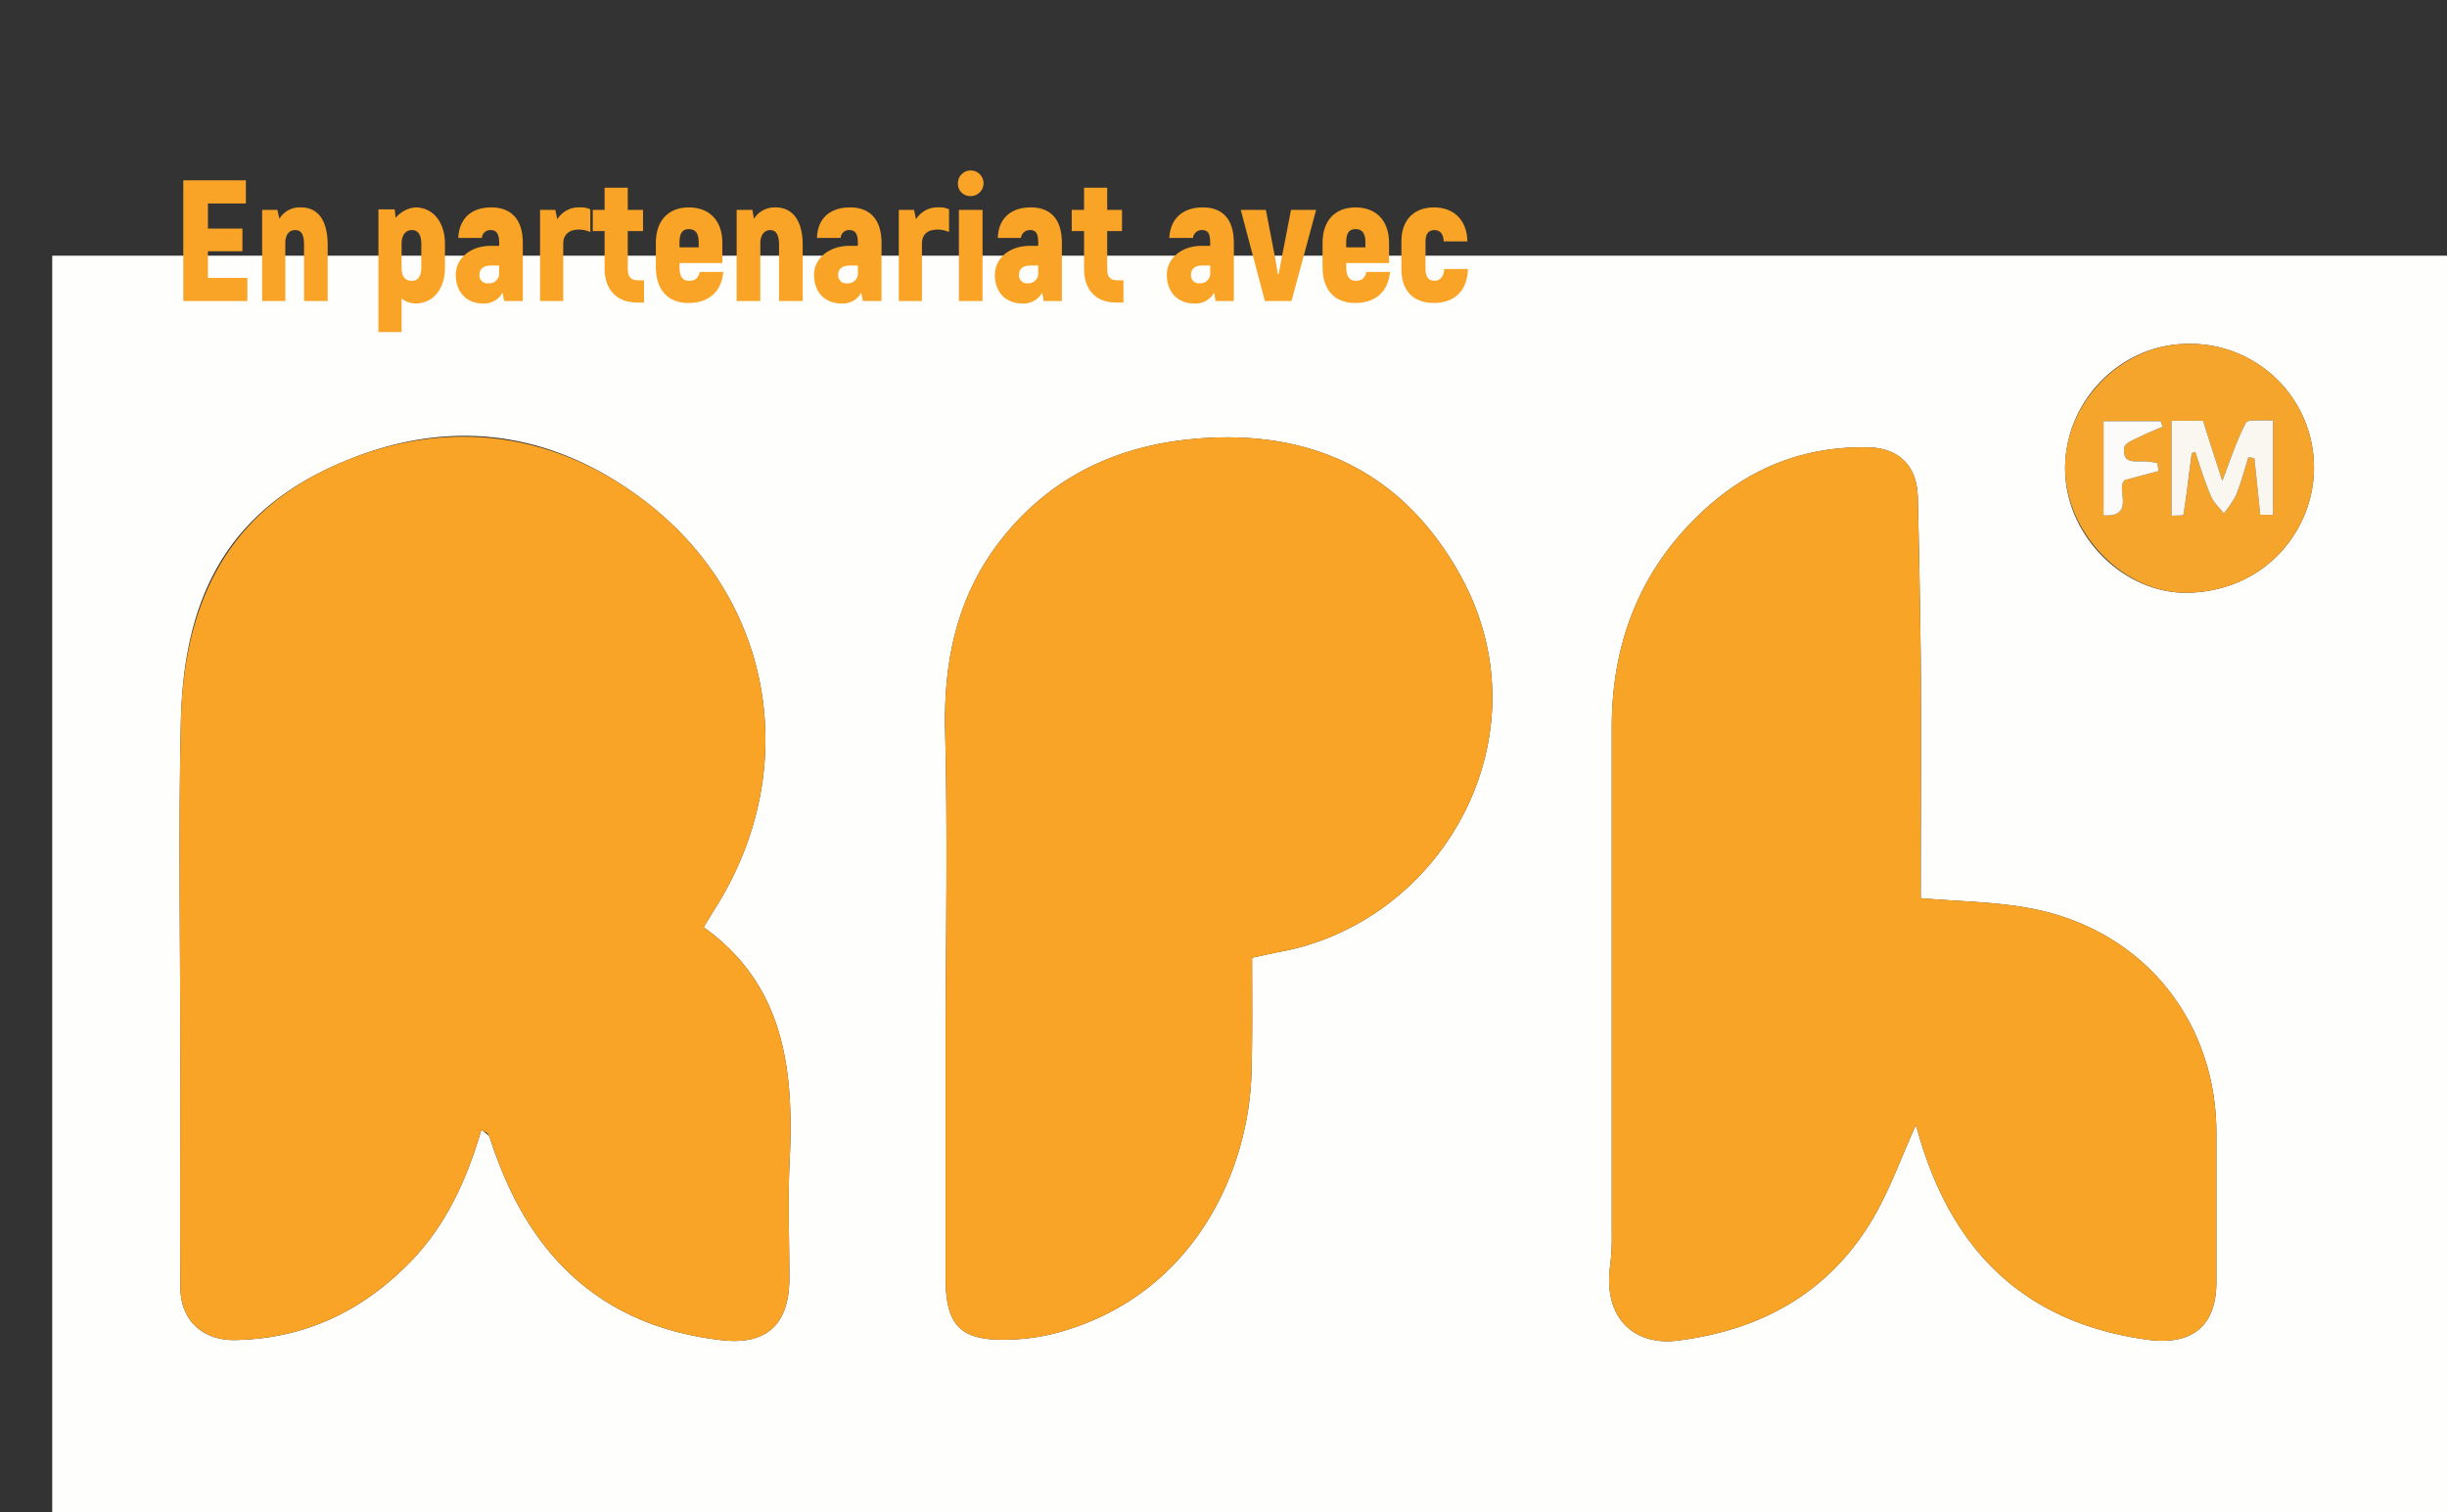
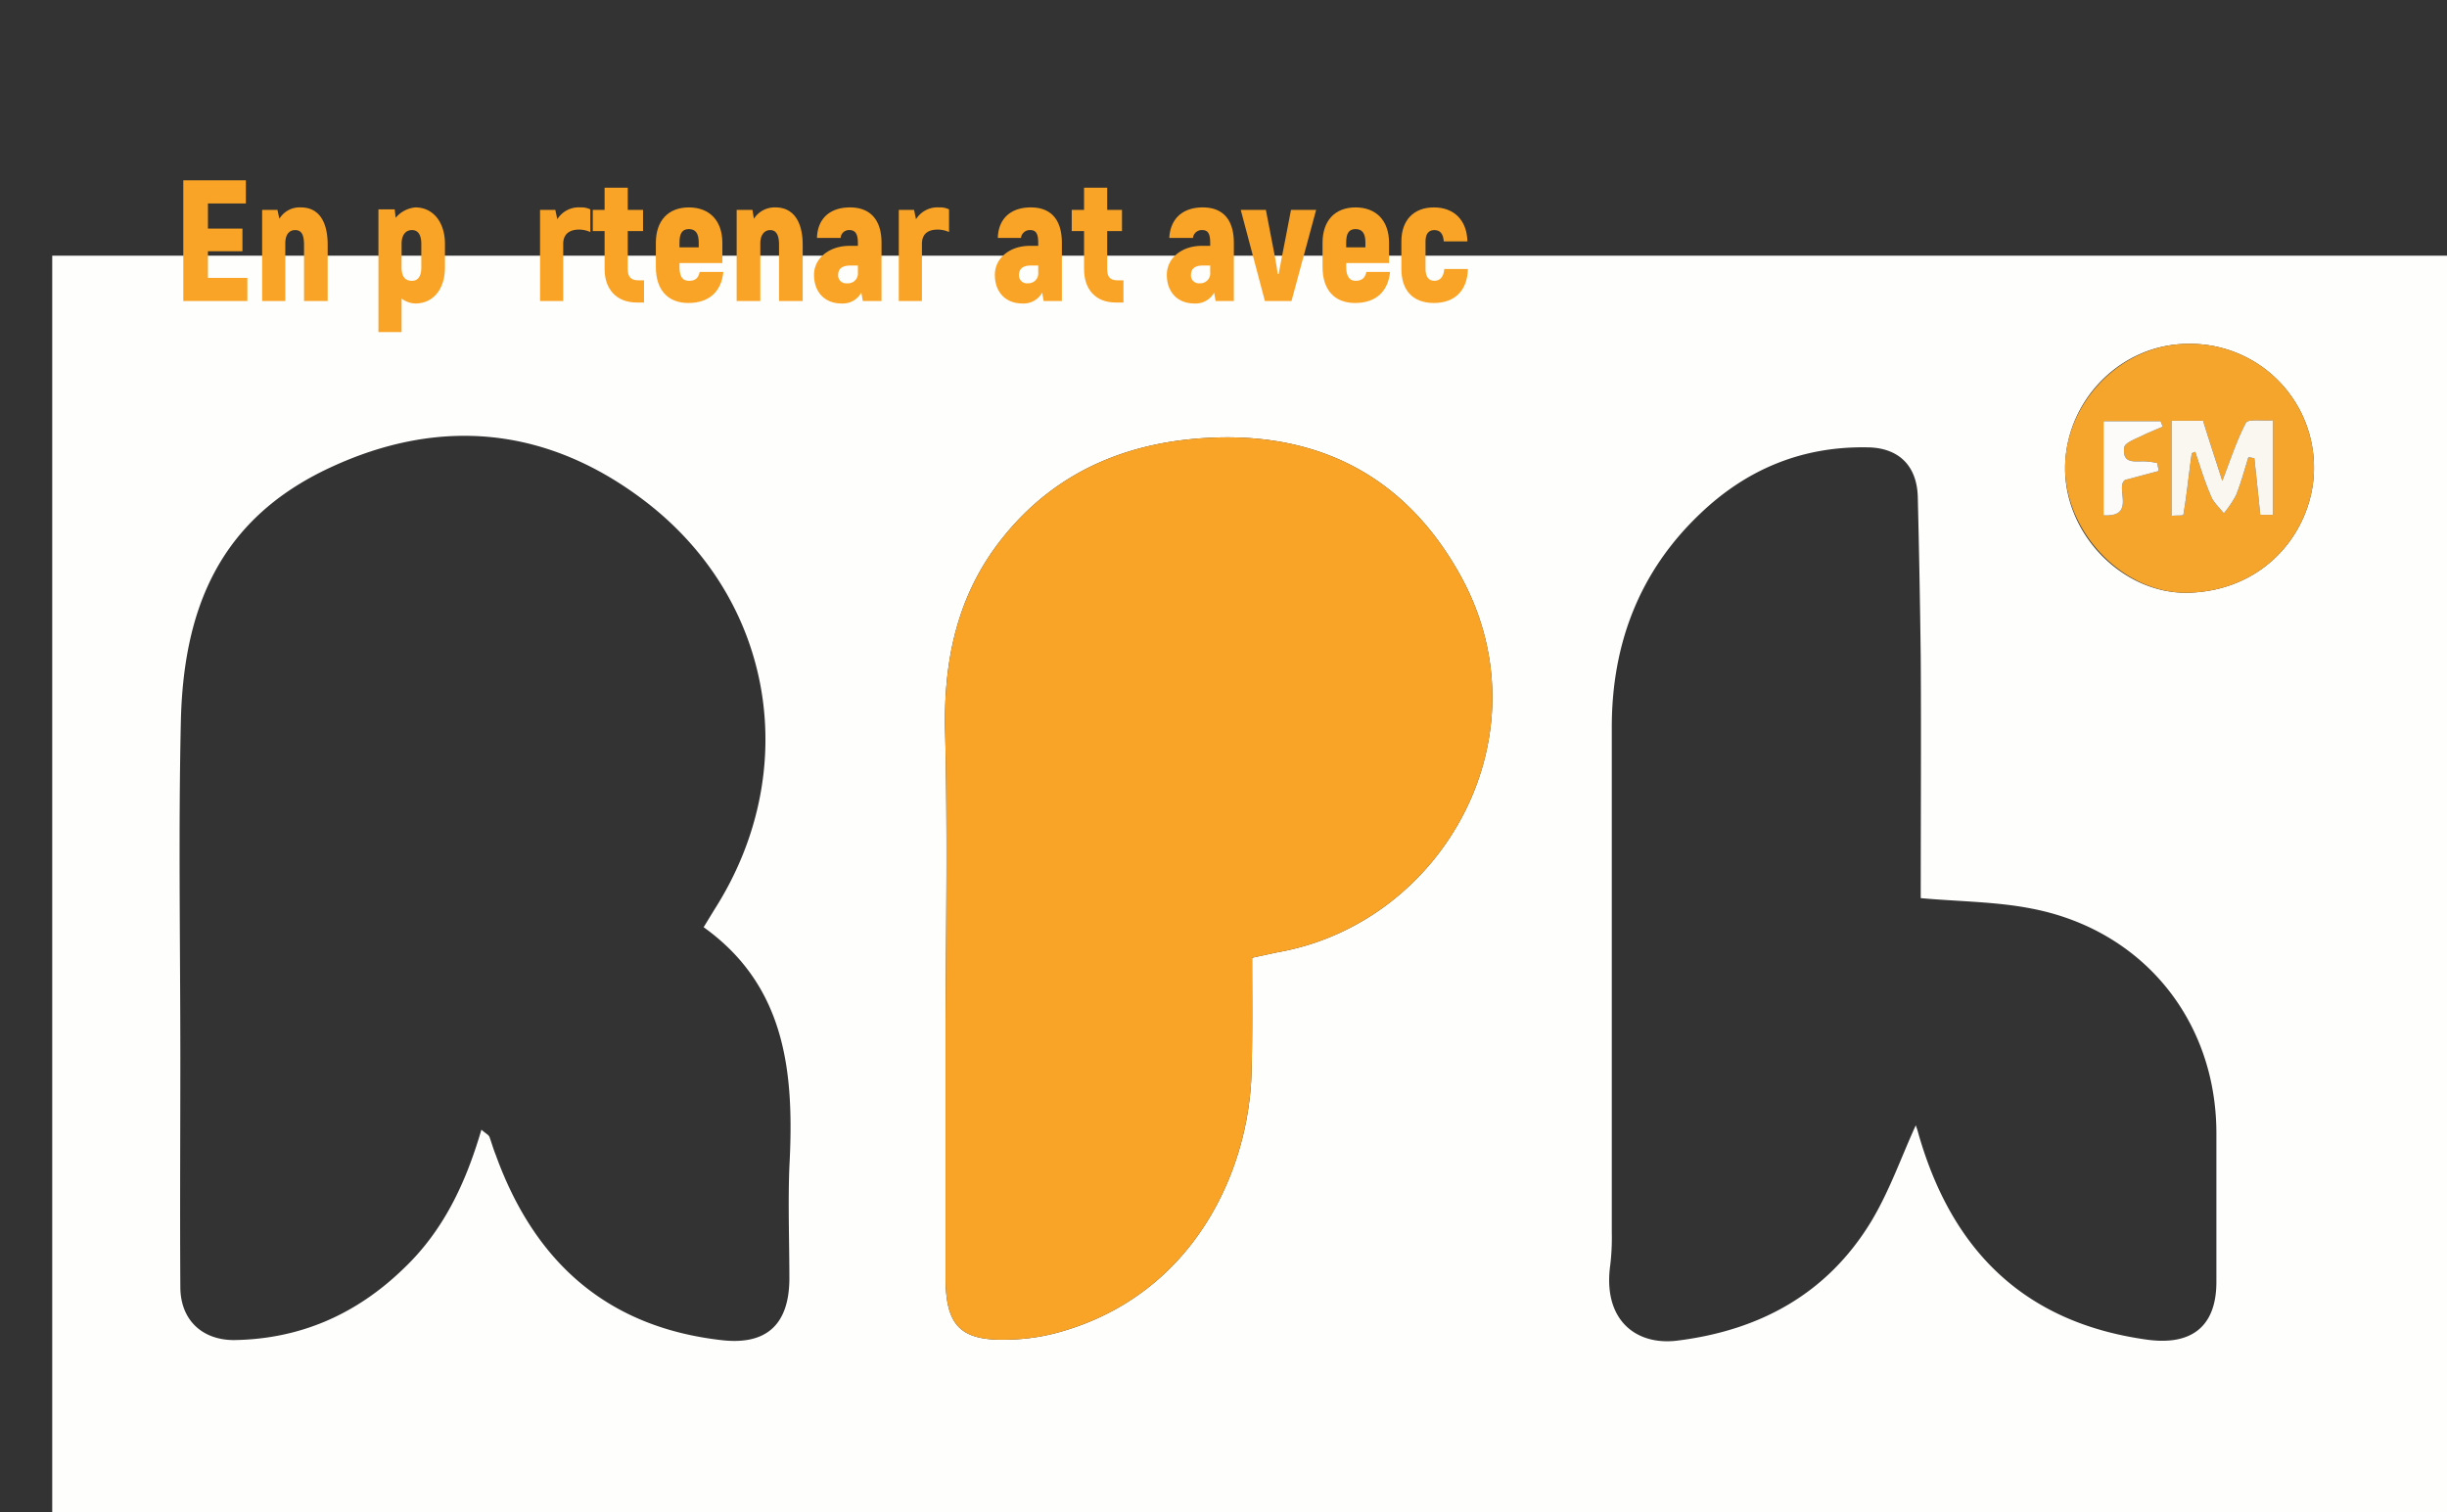
<svg xmlns="http://www.w3.org/2000/svg" id="b677d461-6de6-4d85-aeba-a66b6d74af09" data-name="Calque 1" viewBox="0 0 496.6 306.9">
  <rect x="0" y="0" width="496.6" height="306.9" fill="#333333" stroke="none" />
  <defs>
    <style>.fc45da54-7f65-46a3-b29d-37903f919ec3{fill:#fefefd;}.b5c05546-47bf-402f-a029-0fda2e7ad4f0{fill:#f9a426;}.f7900990-4dff-4afb-8b7e-b5ae97e86f29{fill:#f8a426;}.be60c3ff-8507-4cc8-840d-3b8e8d649e56{fill:#f6a52c;}.ee406728-5c7c-41fa-bdbb-2e0680ff8ea5{fill:#faf7f1;}.b18a284e-c075-4e20-9cd7-91a0b7589e26{fill:#fcfbf9;}</style>
  </defs>
  <path class="fc45da54-7f65-46a3-b29d-37903f919ec3" d="M10.6,306.9V51.9h486v255Zm87.1-77.6c.9.8,1.4,1,1.6,1.4s.8,2.5,1.3,3.7c7.8,21.6,22.4,34.9,45.7,37.6,9.1,1.1,13.8-3,13.9-12.3,0-7.6-.3-15.3,0-22.9,1-18.7-.5-36.5-17.4-48.6l2.2-3.6c17.8-27.9,12.3-62.6-14-82.8C111.3,86.7,89.4,84.4,66.8,95s-29.6,29-30.1,51.6-.1,45.5-.1,68.2c0,15.5-.1,31,0,46.4,0,6.7,4.4,10.8,10.9,10.8,13.4-.2,24.8-5.2,34.4-14.5C90,249.8,94.5,240.2,97.7,229.3Zm292.1-47c0-16.2.1-32.5,0-48.8q-.2-16.4-.6-32.7c-.2-6.4-4-10-10.4-10-13.2-.2-24.4,4.5-33.8,13.5-12.3,11.7-17.9,26.4-17.9,43.3V250.2a47.2,47.2,0,0,1-.3,6.5c-1.6,11.3,5.3,16.5,13.7,15.4,16.7-2.1,30.3-9.5,39.2-24.1,3.8-6.3,6.2-13.3,9.1-19.6,0,.1.3.8.5,1.6,6.7,23.6,21.3,38.4,46.3,41.9,9.1,1.3,14.2-2.6,14.2-11.7V229.8c-.1-22.8-15-41.1-37.6-45.4C405,183,397.6,183,389.8,182.3ZM254.1,194.4l5.1-1.1c33.9-5.9,55.3-44.5,36.9-77-10.6-18.8-27.2-28.1-49-27.5-17.7.5-32.9,6.7-43.9,20.7-8.9,11.3-11.7,24.4-11.4,38.7.5,19.6.2,39.2.1,58.8v51.8c-.1,10.3,2.9,13.5,13.1,13.1a40.9,40.9,0,0,0,10.3-1.6c27-7.7,38.4-32.8,38.7-53.3C254.2,209.5,254.1,202.1,254.1,194.4ZM469.6,94.6a25.1,25.1,0,0,0-25.7-24.8c-13.6.1-24.8,11.6-24.8,25.3s12.1,25.7,25.3,25.2C460.5,119.7,469.8,106.8,469.6,94.6Z" />
-   <path class="b5c05546-47bf-402f-a029-0fda2e7ad4f0" d="M97.7,229.3c-3.2,10.9-7.7,20.5-15.8,28.2-9.6,9.3-21,14.3-34.4,14.5-6.5,0-10.9-4.1-10.9-10.8-.1-15.4,0-30.9,0-46.4,0-22.7-.4-45.5.1-68.2S45.1,105.2,66.8,95s44.5-8.3,64.2,6.8c26.3,20.2,31.8,54.9,14,82.8l-2.2,3.6c16.9,12.1,18.4,29.9,17.4,48.6-.3,7.6,0,15.3,0,22.9-.1,9.3-4.8,13.4-13.9,12.3-23.3-2.7-37.9-16-45.7-37.6-.5-1.2-.8-2.5-1.3-3.7S98.6,230.1,97.7,229.3Z" />
-   <path class="f7900990-4dff-4afb-8b7e-b5ae97e86f29" d="M389.8,182.3c7.8.7,15.2.7,22.4,2.1,22.6,4.3,37.5,22.6,37.6,45.4v30.4c0,9.1-5.1,13-14.2,11.7-25-3.5-39.6-18.3-46.3-41.9-.2-.8-.5-1.5-.5-1.6-2.9,6.3-5.3,13.3-9.1,19.6-8.9,14.6-22.5,22-39.2,24.1-8.4,1.1-15.3-4.1-13.7-15.4a47.2,47.2,0,0,0,.3-6.5V147.6c0-16.9,5.6-31.6,17.9-43.3,9.4-9,20.6-13.7,33.8-13.5,6.4,0,10.2,3.6,10.4,10q.4,16.4.6,32.7C389.9,149.8,389.8,166.1,389.8,182.3Z" />
  <path class="b5c05546-47bf-402f-a029-0fda2e7ad4f0" d="M254.1,194.4c0,7.7.1,15.1-.1,22.6-.3,20.5-11.7,45.6-38.7,53.3a40.9,40.9,0,0,1-10.3,1.6c-10.2.4-13.2-2.8-13.1-13.1V207c.1-19.6.4-39.2-.1-58.8-.3-14.3,2.5-27.4,11.4-38.7,11-14,26.2-20.2,43.9-20.7,21.8-.6,38.4,8.7,49,27.5,18.4,32.5-3,71.1-36.9,77Z" />
  <path class="be60c3ff-8507-4cc8-840d-3b8e8d649e56" d="M469.6,94.6c.2,12.2-9.1,25.1-25.2,25.7-13.2.5-25.2-12-25.3-25.2s11.2-25.2,24.8-25.3A25.1,25.1,0,0,1,469.6,94.6ZM444.8,92l.7-.3c1,3,1.9,6,3.2,9,.5,1.3,1.7,2.3,2.6,3.5a21.9,21.9,0,0,0,2.5-3.7c1-2.5,1.7-5.1,2.5-7.7l1.2.2c.4,3.7.8,7.5,1.2,11.5h2.6V85.3c-2.2.2-5-.3-5.5.5-1.8,3.4-3,7.1-4.8,11.8-1.5-4.7-2.8-8.6-3.9-12.2h-6.4v19.3c.9-.1,2.4,0,2.4-.2C443.8,100.4,444.2,96.2,444.8,92Zm-17.9-6.5v19.1c6.8.4,2.2-5.8,4.4-7.2l6.8-1.8-.3-1.6a10.8,10.8,0,0,0-1.9-.3c-2.1-.3-5.3.9-4.8-2.9.2-1.1,2.9-1.9,4.5-2.8l3.3-1.4c-.1-.3-.3-.7-.4-1.1Z" />
-   <path class="ee406728-5c7c-41fa-bdbb-2e0680ff8ea5" d="M444.8,92c-.6,4.2-1,8.4-1.7,12.5,0,.2-1.5.1-2.4.2V85.4h6.4c1.1,3.6,2.4,7.5,3.9,12.2,1.8-4.7,3-8.4,4.8-11.8.5-.8,3.3-.3,5.5-.5v19.2h-2.6c-.4-4-.8-7.8-1.2-11.5l-1.2-.2c-.8,2.6-1.5,5.2-2.5,7.7a21.9,21.9,0,0,1-2.5,3.7c-.9-1.2-2.1-2.2-2.6-3.5-1.3-3-2.2-6-3.2-9Z" />
+   <path class="ee406728-5c7c-41fa-bdbb-2e0680ff8ea5" d="M444.8,92c-.6,4.2-1,8.4-1.7,12.5,0,.2-1.5.1-2.4.2V85.4h6.4c1.1,3.6,2.4,7.5,3.9,12.2,1.8-4.7,3-8.4,4.8-11.8.5-.8,3.3-.3,5.5-.5v19.2h-2.6c-.4-4-.8-7.8-1.2-11.5l-1.2-.2c-.8,2.6-1.5,5.2-2.5,7.7a21.9,21.9,0,0,1-2.5,3.7c-.9-1.2-2.1-2.2-2.6-3.5-1.3-3-2.2-6-3.2-9" />
  <path class="b18a284e-c075-4e20-9cd7-91a0b7589e26" d="M426.9,85.5h11.6c.1.4.3.8.4,1.1L435.6,88c-1.6.9-4.3,1.7-4.5,2.8-.5,3.8,2.7,2.6,4.8,2.9a10.8,10.8,0,0,1,1.9.3l.3,1.6-6.8,1.8c-2.2,1.4,2.4,7.6-4.4,7.2Z" />
  <path class="b5c05546-47bf-402f-a029-0fda2e7ad4f0" d="M50.2,56.4v4.7h-13V36.6H49.9v4.7H42.2v5.1h7V51h-7v5.4Z" />
  <path class="b5c05546-47bf-402f-a029-0fda2e7ad4f0" d="M66.5,49.7V61.1H61.7V49.7c0-2.2-.6-3-1.8-3s-2,.9-2,2.7V61.1H53.2V42.6h3.1l.4,1.8a4.8,4.8,0,0,1,4.4-2.3C64.5,42.1,66.5,44.7,66.5,49.7Z" />
  <path class="b5c05546-47bf-402f-a029-0fda2e7ad4f0" d="M90.3,49.5v4.8c0,4.4-2.4,7.3-6,7.3a4.8,4.8,0,0,1-2.8-1v6.8H76.8V42.5h3.3l.2,1.7a5.9,5.9,0,0,1,4-2.1C87.9,42.1,90.3,45.1,90.3,49.5Zm-4.8,0c0-1.9-.7-2.8-1.9-2.8s-2.1.9-2.1,2.8v4.8q0,2.7,2.1,2.7c1.2,0,1.9-.9,1.9-2.7Z" />
-   <path class="b5c05546-47bf-402f-a029-0fda2e7ad4f0" d="M106.1,49.3V61.1h-3.8l-.3-1.7a4.3,4.3,0,0,1-4,2.2c-3.4,0-5.5-2.4-5.5-5.8s3-5.9,7.1-5.9h1.7v-.6c0-1.6-.4-2.6-1.7-2.6a1.7,1.7,0,0,0-1.8,1.6H93c.2-3.9,2.6-6.2,6.7-6.2S106.1,44.6,106.1,49.3Zm-4.8,4.6H99.7c-1.5,0-2.4.6-2.4,1.9a1.6,1.6,0,0,0,1.8,1.7,2,2,0,0,0,2.2-2.2Z" />
  <path class="b5c05546-47bf-402f-a029-0fda2e7ad4f0" d="M119.8,42.5v4.6a5.6,5.6,0,0,0-2.3-.5c-1.9,0-3.2.9-3.2,2.9V61.1h-4.7V42.6h3.1l.4,1.9a5.1,5.1,0,0,1,4.7-2.4A4,4,0,0,1,119.8,42.5Z" />
  <path class="b5c05546-47bf-402f-a029-0fda2e7ad4f0" d="M130.7,56.9v4.5h-1.5c-4,0-6.5-2.6-6.5-6.8V46.9h-2.4V42.6h2.4V38.1h4.7v4.5h3.1v4.3h-3.1v7.8c0,1.5.7,2.2,2.1,2.2Z" />
  <path class="b5c05546-47bf-402f-a029-0fda2e7ad4f0" d="M146.8,55.2c-.4,4-2.9,6.3-7.1,6.3s-6.6-2.7-6.6-7.3V49.3c0-4.5,2.5-7.2,6.7-7.2s6.8,2.7,6.8,7.2v4.1h-8.7v.8c0,1.9.6,2.8,1.9,2.8s1.9-.5,2.2-1.8Zm-8.9-6v1h3.9v-1c0-1.9-.7-2.7-2-2.7S137.9,47.3,137.9,49.2Z" />
  <path class="b5c05546-47bf-402f-a029-0fda2e7ad4f0" d="M162.9,49.7V61.1h-4.8V49.7c0-2.2-.7-3-1.8-3s-2,.9-2,2.7V61.1h-4.8V42.6h3.2l.3,1.8a5,5,0,0,1,4.4-2.3C160.8,42.1,162.9,44.7,162.9,49.7Z" />
  <path class="b5c05546-47bf-402f-a029-0fda2e7ad4f0" d="M178.9,49.3V61.1h-3.8l-.3-1.7a4.3,4.3,0,0,1-4,2.2c-3.5,0-5.6-2.4-5.6-5.8s3.1-5.9,7.2-5.9h1.7v-.6c0-1.6-.4-2.6-1.7-2.6a1.7,1.7,0,0,0-1.8,1.6h-4.8c.1-3.9,2.6-6.2,6.7-6.2S178.9,44.6,178.9,49.3Zm-4.8,4.6h-1.6c-1.5,0-2.4.6-2.4,1.9a1.6,1.6,0,0,0,1.8,1.7,2,2,0,0,0,2.2-2.2Z" />
  <path class="b5c05546-47bf-402f-a029-0fda2e7ad4f0" d="M192.6,42.5v4.6a5.6,5.6,0,0,0-2.3-.5c-2,0-3.2.9-3.2,2.9V61.1h-4.7V42.6h3.1l.4,1.9a5.1,5.1,0,0,1,4.7-2.4A4,4,0,0,1,192.6,42.5Z" />
-   <path class="b5c05546-47bf-402f-a029-0fda2e7ad4f0" d="M194.4,37.2a2.6,2.6,0,0,1,5.2,0,2.6,2.6,0,0,1-2.6,2.6A2.5,2.5,0,0,1,194.4,37.2Zm.2,5.4h4.8V61.1h-4.8Z" />
  <path class="b5c05546-47bf-402f-a029-0fda2e7ad4f0" d="M215.5,49.3V61.1h-3.7l-.3-1.7a4.3,4.3,0,0,1-4,2.2c-3.5,0-5.6-2.4-5.6-5.8s3-5.9,7.1-5.9h1.7v-.6c0-1.6-.3-2.6-1.6-2.6a1.8,1.8,0,0,0-1.9,1.6h-4.7c.1-3.9,2.6-6.2,6.7-6.2S215.5,44.6,215.5,49.3Zm-4.8,4.6h-1.6c-1.4,0-2.3.6-2.3,1.9a1.6,1.6,0,0,0,1.8,1.7,2,2,0,0,0,2.1-2.2Z" />
  <path class="b5c05546-47bf-402f-a029-0fda2e7ad4f0" d="M228,56.9v4.5h-1.6c-4,0-6.4-2.6-6.4-6.8V46.9h-2.5V42.6H220V38.1h4.7v4.5h3v4.3h-3v7.8c0,1.5.6,2.2,2.1,2.2Z" />
  <path class="b5c05546-47bf-402f-a029-0fda2e7ad4f0" d="M250.4,49.3V61.1h-3.7l-.3-1.7a4.3,4.3,0,0,1-4,2.2c-3.5,0-5.6-2.4-5.6-5.8s3-5.9,7.1-5.9h1.7v-.6c0-1.6-.3-2.6-1.6-2.6a1.8,1.8,0,0,0-1.9,1.6h-4.8c.2-3.9,2.7-6.2,6.8-6.2S250.4,44.6,250.4,49.3Zm-4.8,4.6H244c-1.4,0-2.3.6-2.3,1.9a1.6,1.6,0,0,0,1.8,1.7,2,2,0,0,0,2.1-2.2Z" />
  <path class="b5c05546-47bf-402f-a029-0fda2e7ad4f0" d="M267.1,42.6l-5,18.5h-5.4l-4.9-18.5h5.1l1.1,5.7c.5,2.5,1.1,5.6,1.3,7.3h.2c.3-1.7.9-4.8,1.4-7.3l1.1-5.7Z" />
  <path class="b5c05546-47bf-402f-a029-0fda2e7ad4f0" d="M282.1,55.2c-.4,4-2.9,6.3-7.1,6.3s-6.6-2.7-6.6-7.3V49.3c0-4.5,2.5-7.2,6.7-7.2s6.8,2.7,6.8,7.2v4.1h-8.7v.8c0,1.9.7,2.8,1.9,2.8s1.9-.5,2.2-1.8Zm-8.9-6v1h3.9v-1c0-1.9-.7-2.7-2-2.7S273.2,47.3,273.2,49.2Z" />
  <path class="b5c05546-47bf-402f-a029-0fda2e7ad4f0" d="M284.4,54.6V49c0-4.3,2.5-6.9,6.6-6.9s6.7,2.6,6.8,6.9H293c-.1-1.5-.7-2.3-1.9-2.3s-1.8.8-1.8,2.3v5.6c0,1.5.6,2.4,1.8,2.4s1.9-.9,2-2.4h4.8c-.1,4.3-2.6,6.9-6.9,6.9S284.4,58.9,284.4,54.6Z" />
</svg>